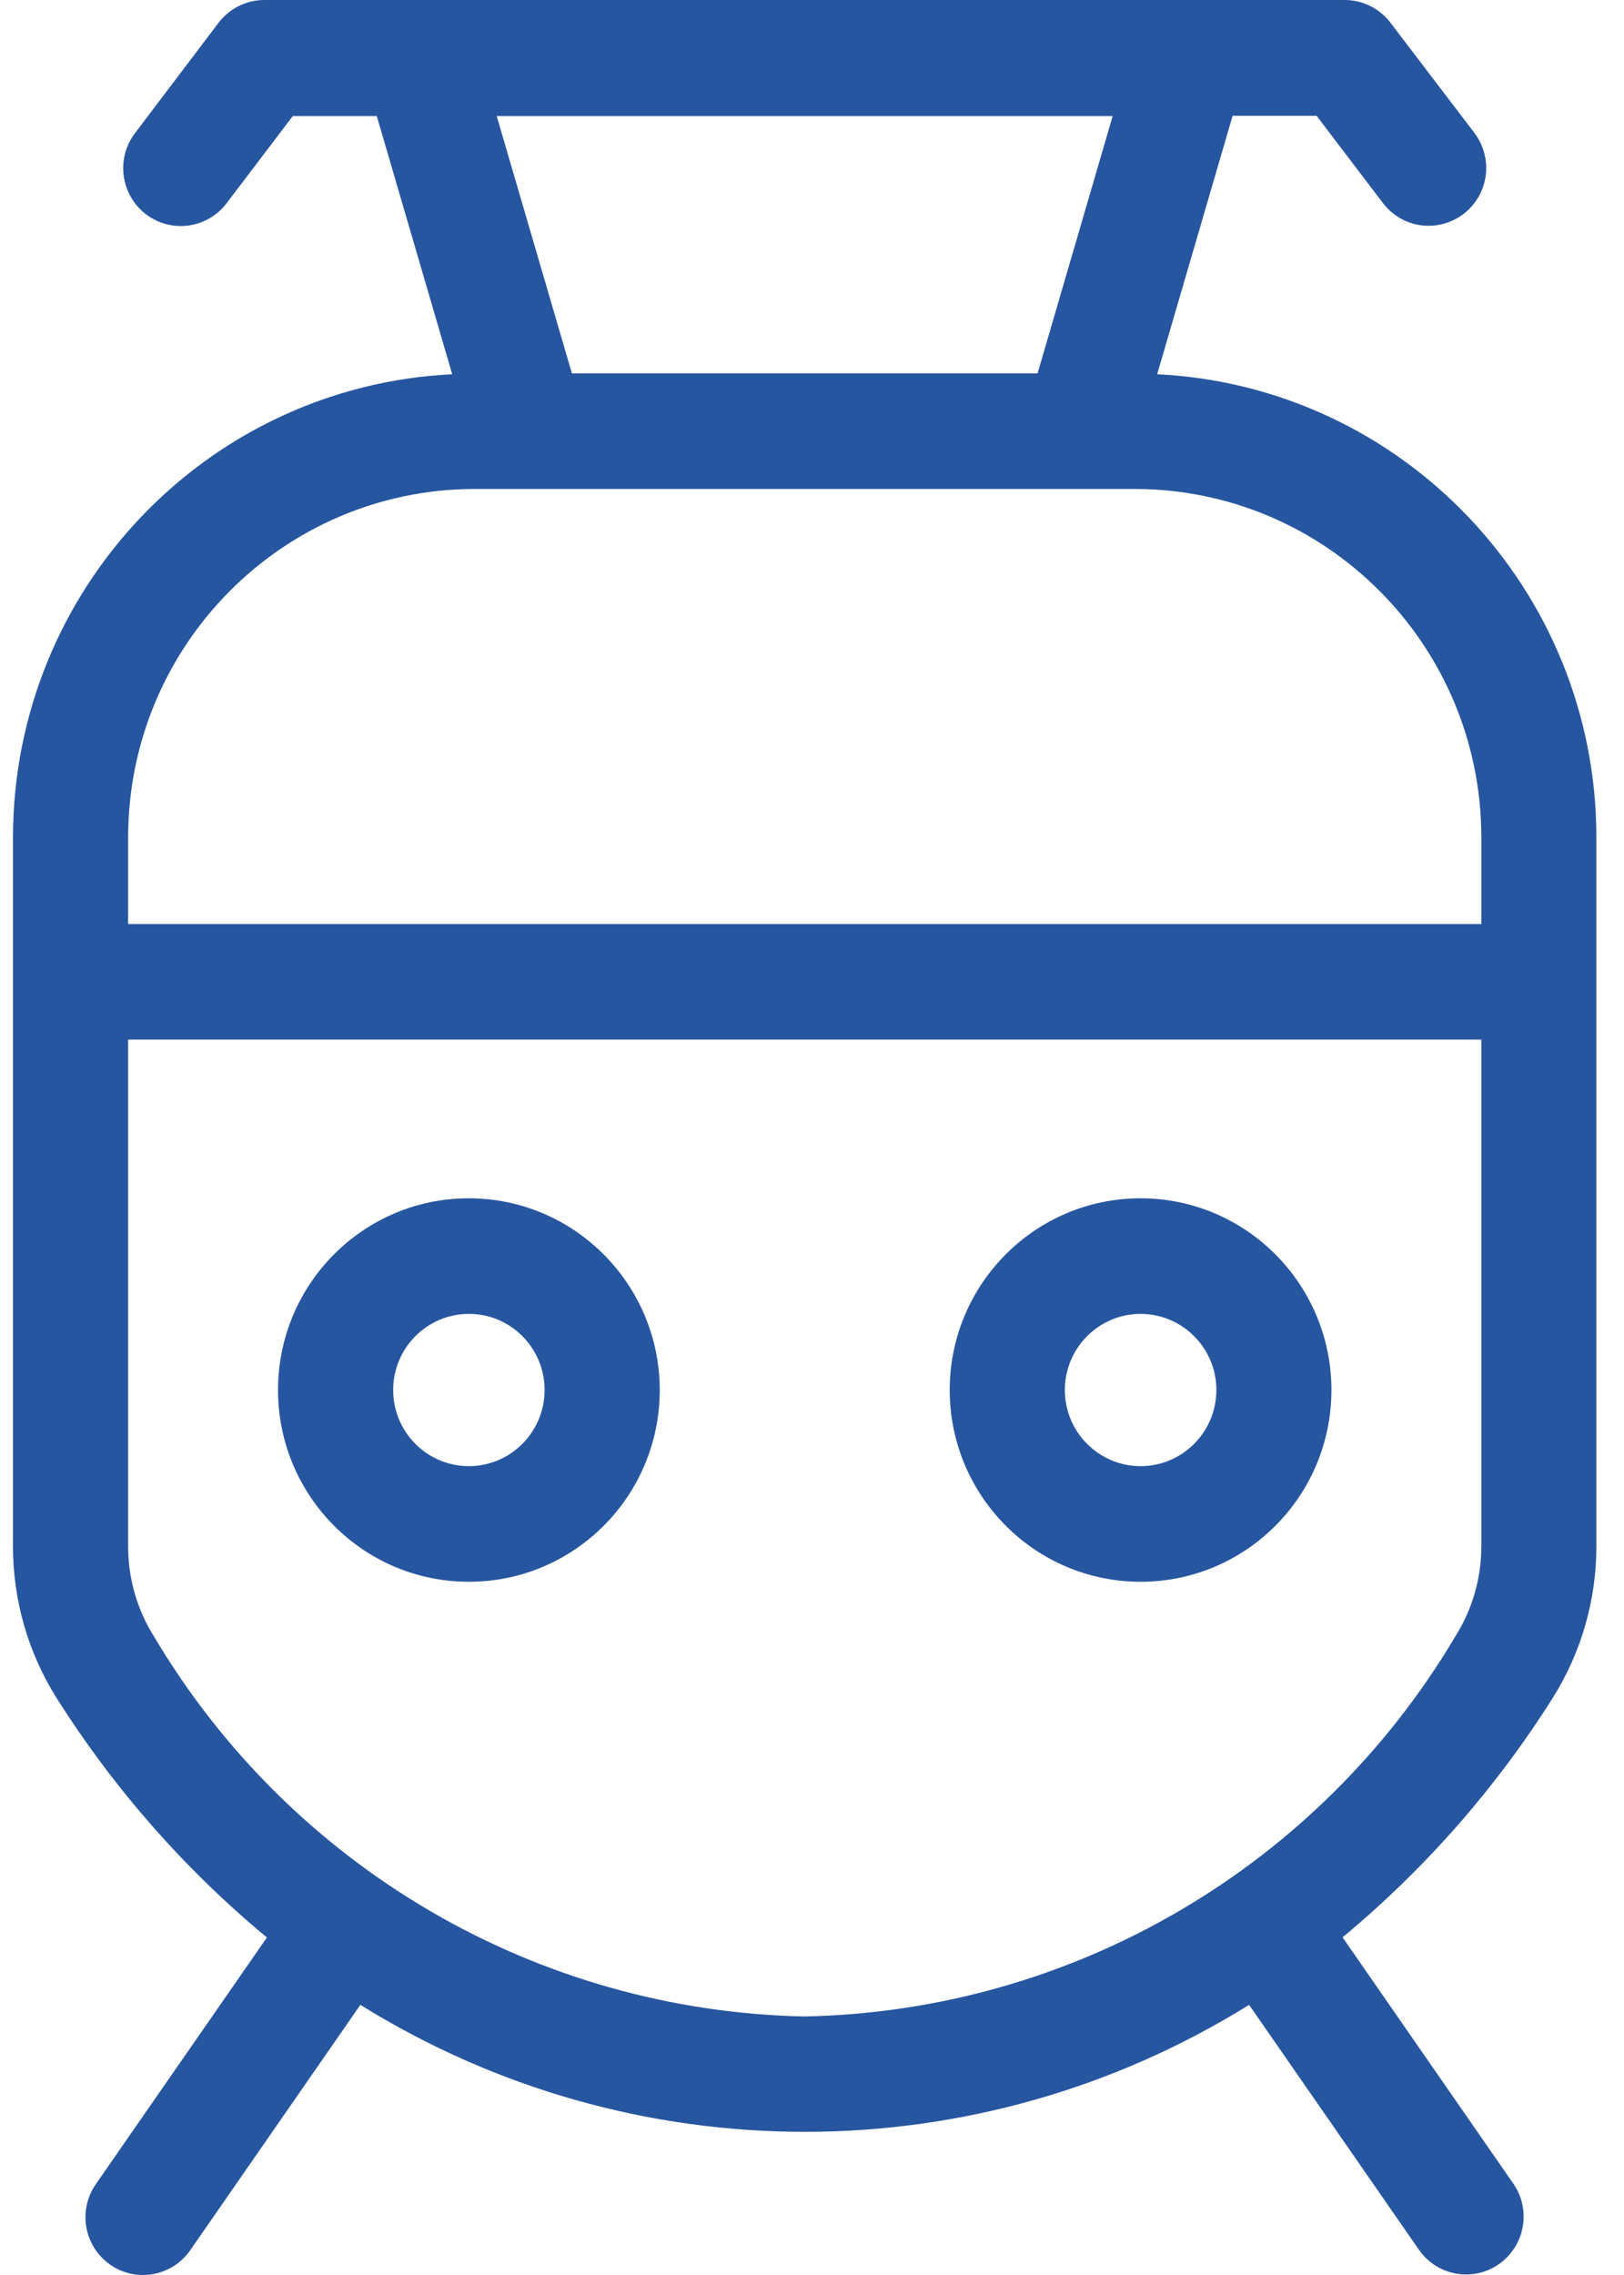
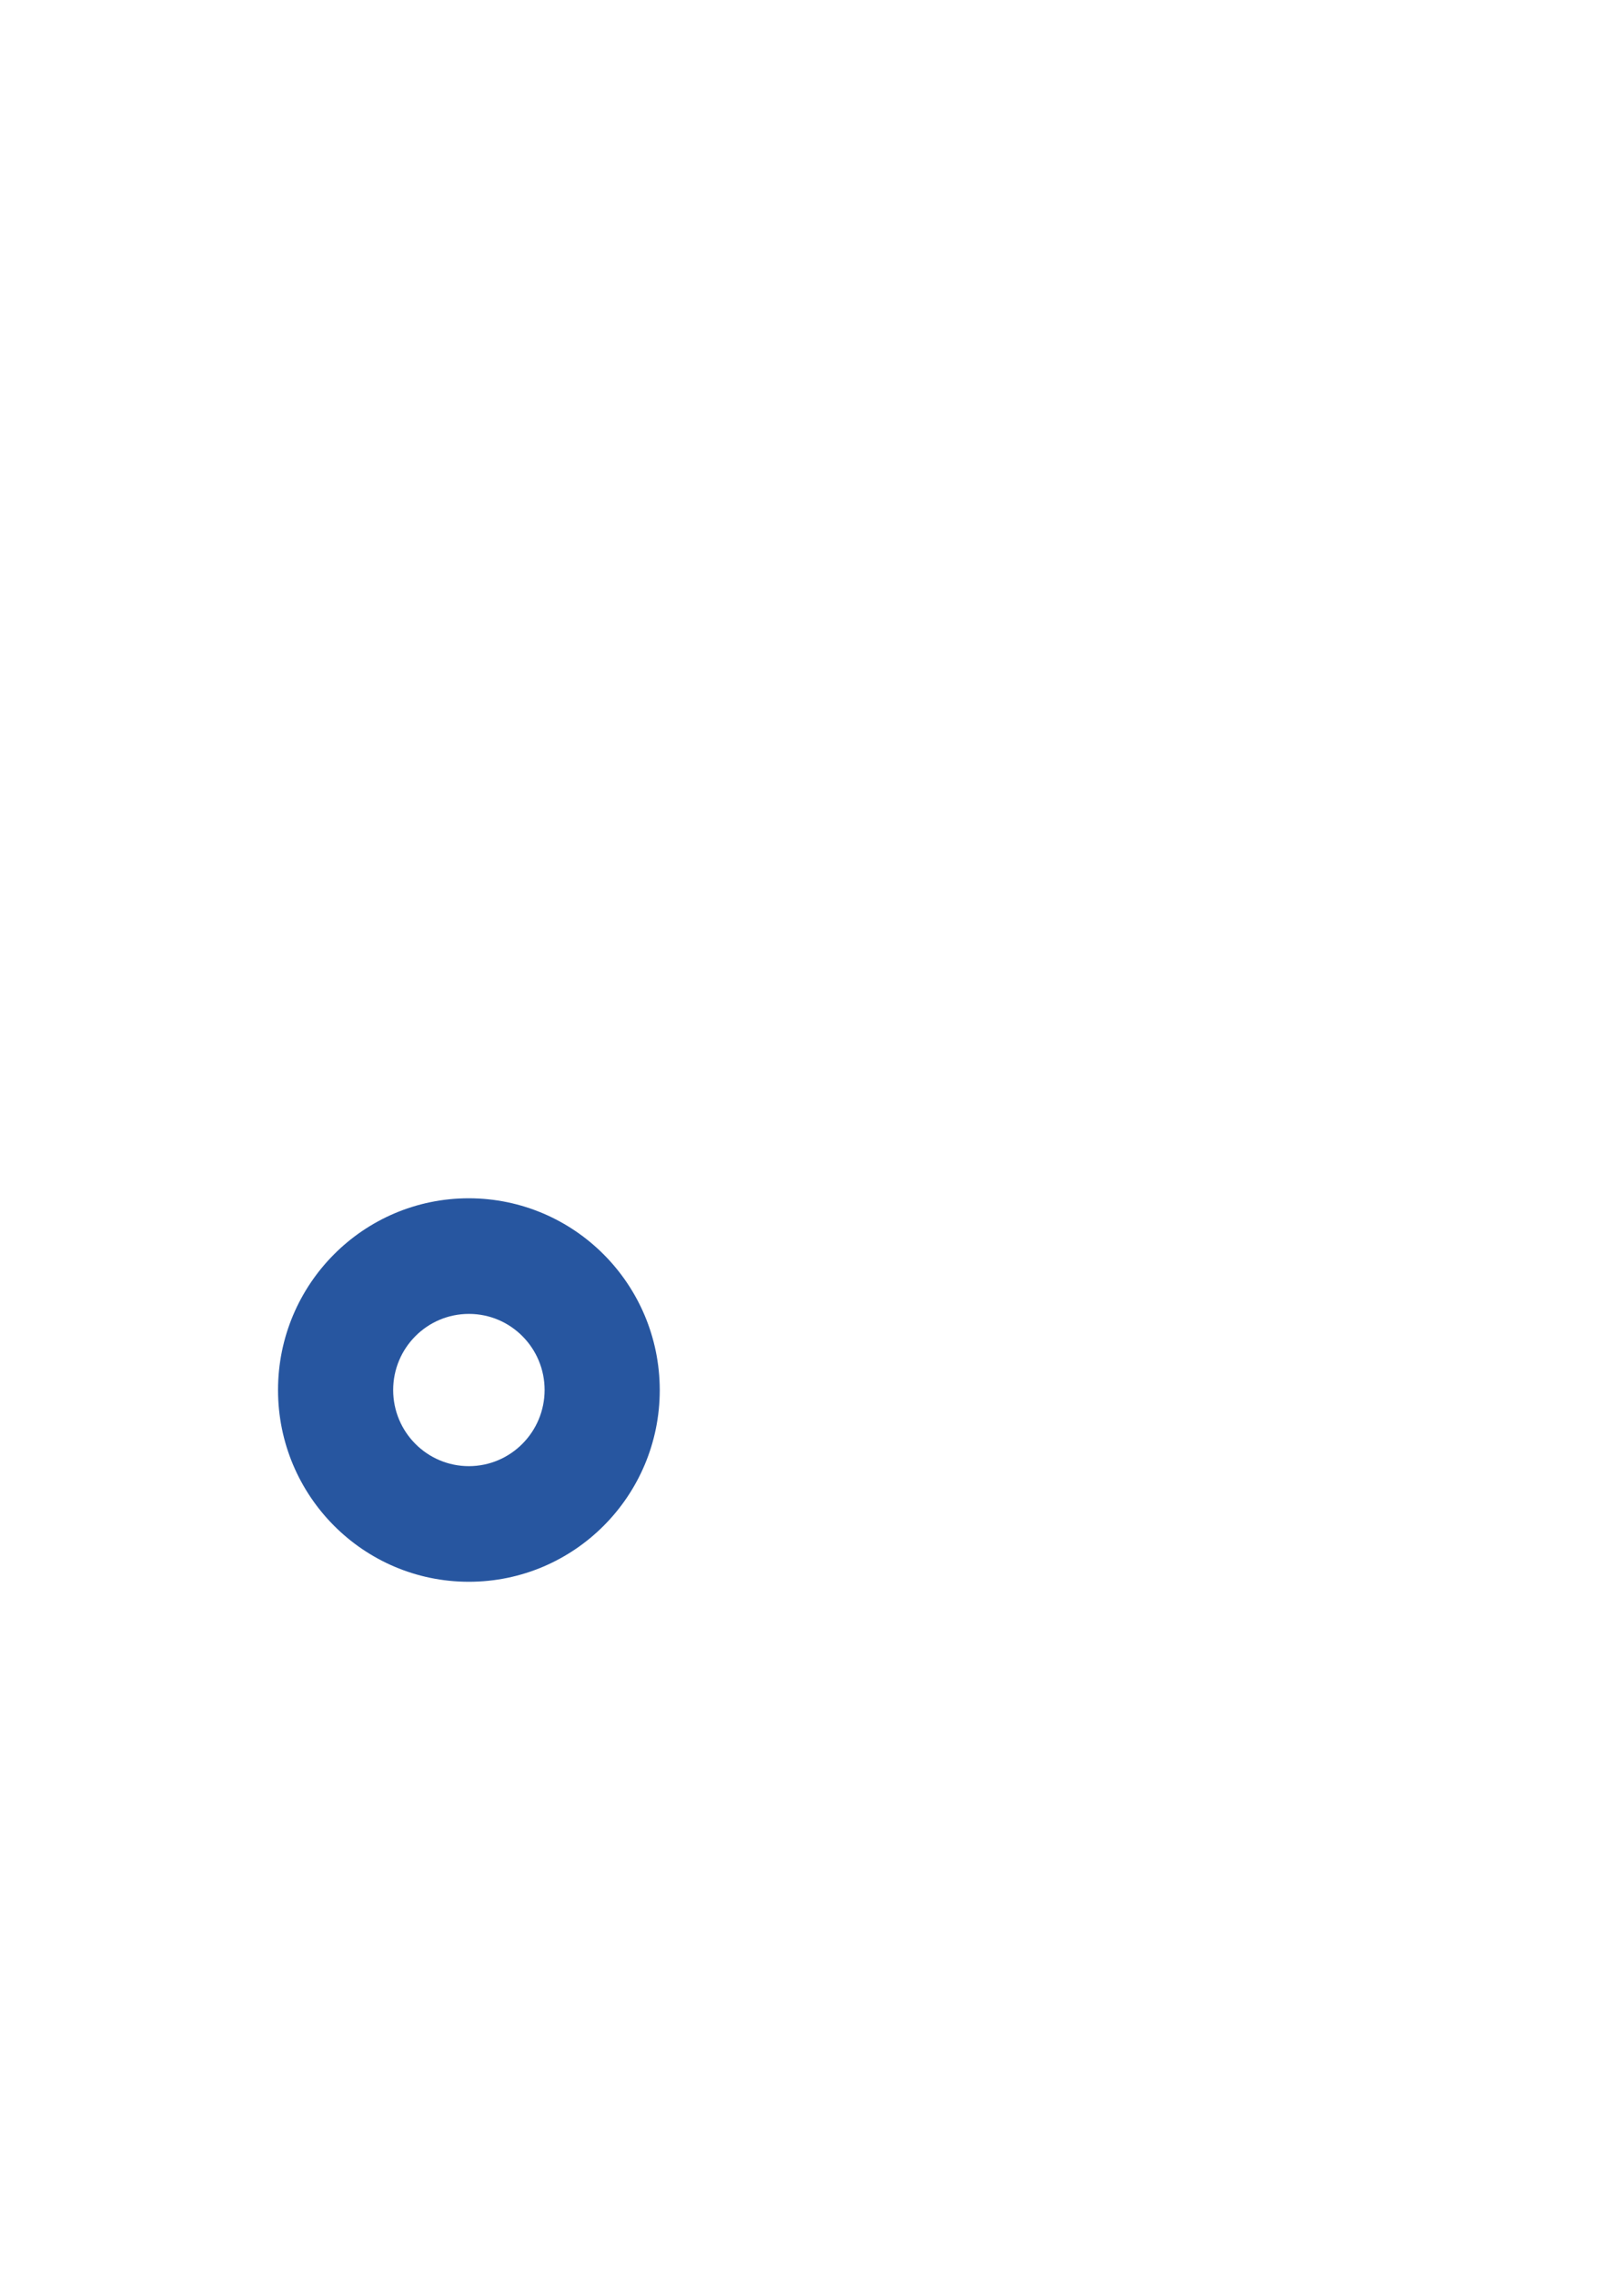
<svg xmlns="http://www.w3.org/2000/svg" width="20" height="28" viewBox="0 0 20 28" fill="none">
-   <path fill-rule="evenodd" clip-rule="evenodd" d="M1.18 26.882L3.287 23.846C2.273 23.006 1.398 22.009 0.694 20.894C0.344 20.336 0.159 19.689 0.16 19.03V10.3C0.166 7.258 2.544 4.755 5.569 4.606L4.64 1.428H3.606L2.79 2.502C2.552 2.815 2.107 2.874 1.796 2.636C1.485 2.397 1.425 1.95 1.663 1.638L2.688 0.285C2.822 0.106 3.032 0 3.255 0H5.158H5.17H14.65H14.662H16.561C16.784 0 16.994 0.106 17.128 0.285L18.157 1.635C18.311 1.837 18.346 2.106 18.249 2.341C18.151 2.576 17.936 2.74 17.685 2.773C17.434 2.806 17.185 2.702 17.031 2.499L16.214 1.425H15.18L14.251 4.606C17.277 4.755 19.655 7.258 19.66 10.3V19.027C19.661 19.686 19.476 20.333 19.126 20.892C18.423 22.007 17.548 23.003 16.534 23.844L18.64 26.88C18.86 27.203 18.779 27.642 18.46 27.866C18.141 28.089 17.702 28.012 17.477 27.693L15.383 24.675C12.03 26.759 7.791 26.759 4.438 24.675L2.343 27.695C2.119 28.017 1.678 28.097 1.357 27.873C1.035 27.648 0.956 27.205 1.18 26.882ZM9.91 24.818C13.209 24.752 16.239 22.981 17.926 20.135C18.134 19.804 18.243 19.421 18.243 19.03V12.795H1.578V19.03C1.577 19.422 1.687 19.807 1.895 20.139C3.583 22.984 6.613 24.753 9.91 24.818ZM13.703 1.428L12.778 4.595H7.043L6.117 1.428H13.703ZM13.975 6.018H5.846C3.492 6.021 1.583 7.935 1.578 10.3V11.372H18.243V10.3C18.238 7.935 16.329 6.021 13.975 6.018Z" fill="#2756A0" />
  <path fill-rule="evenodd" clip-rule="evenodd" d="M3.424 17.108C3.424 15.805 4.476 14.748 5.774 14.748C7.072 14.75 8.123 15.805 8.125 17.108C8.125 18.411 7.073 19.468 5.774 19.468C4.476 19.468 3.424 18.411 3.424 17.108ZM4.842 17.108C4.842 17.625 5.259 18.045 5.775 18.045C6.289 18.044 6.706 17.625 6.707 17.108C6.707 16.591 6.29 16.171 5.775 16.171C5.259 16.171 4.842 16.591 4.842 17.108Z" fill="#2756A0" />
-   <path fill-rule="evenodd" clip-rule="evenodd" d="M11.696 17.109C11.696 15.805 12.748 14.749 14.046 14.748C15.344 14.749 16.396 15.805 16.397 17.108C16.397 18.411 15.345 19.468 14.047 19.468C12.749 19.468 11.697 18.412 11.696 17.109ZM13.114 17.107C13.114 17.625 13.531 18.044 14.046 18.045C14.562 18.045 14.979 17.625 14.98 17.108C14.98 16.591 14.562 16.172 14.047 16.171C13.532 16.171 13.115 16.59 13.114 17.107Z" fill="#2756A0" />
</svg>